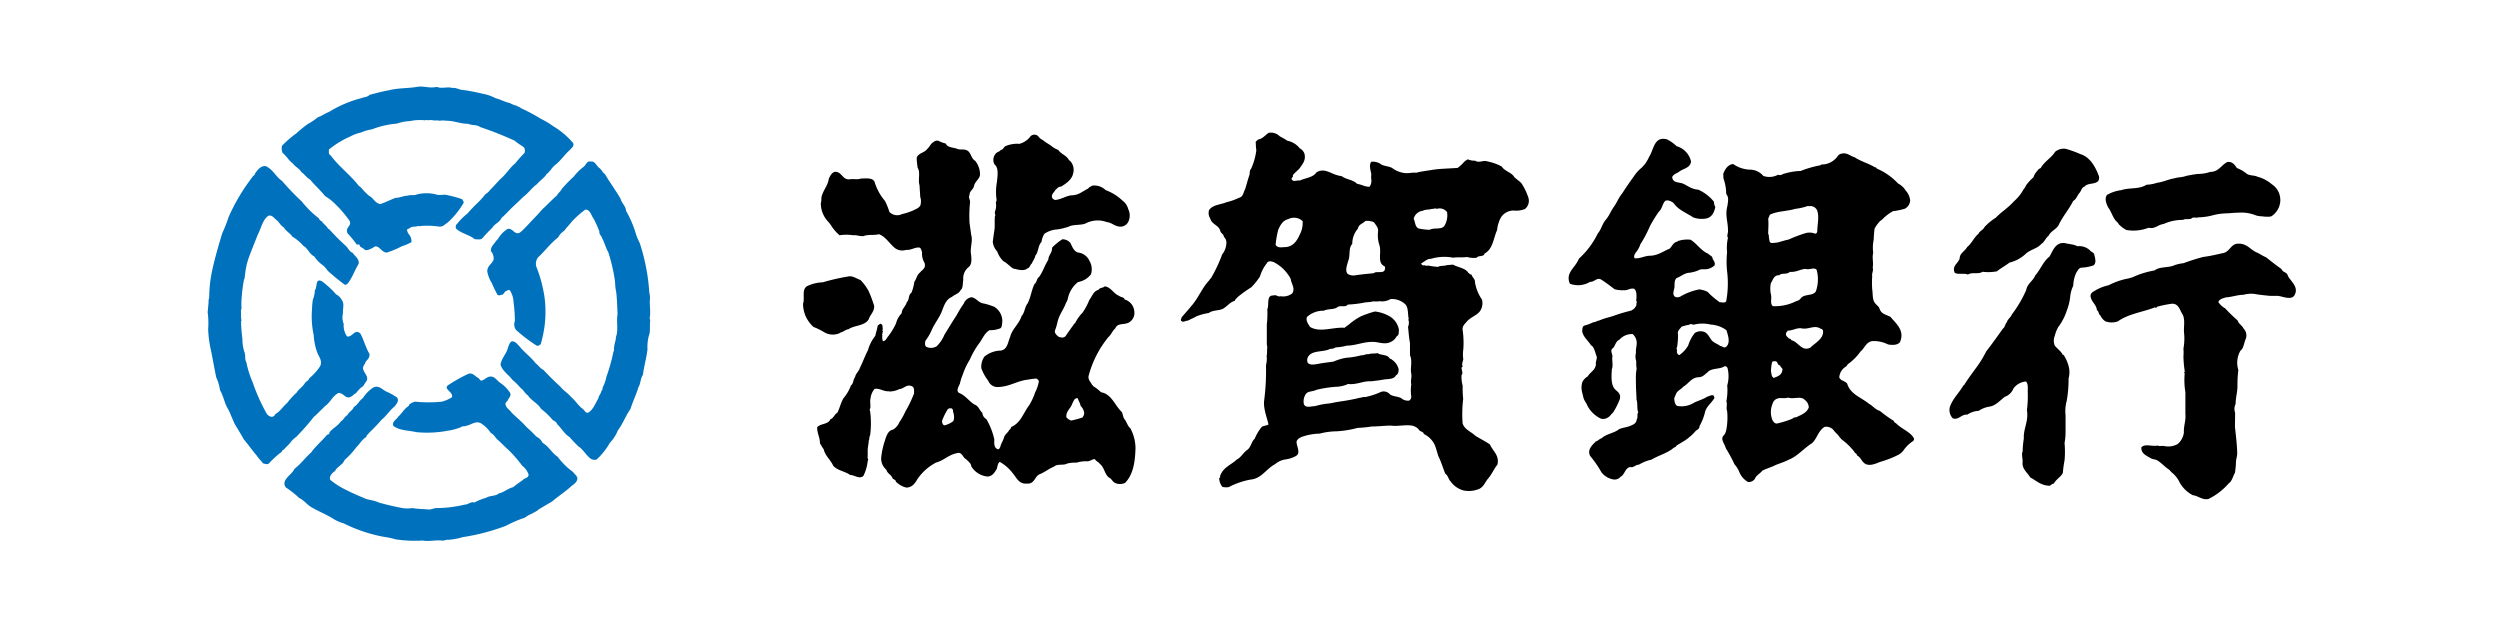
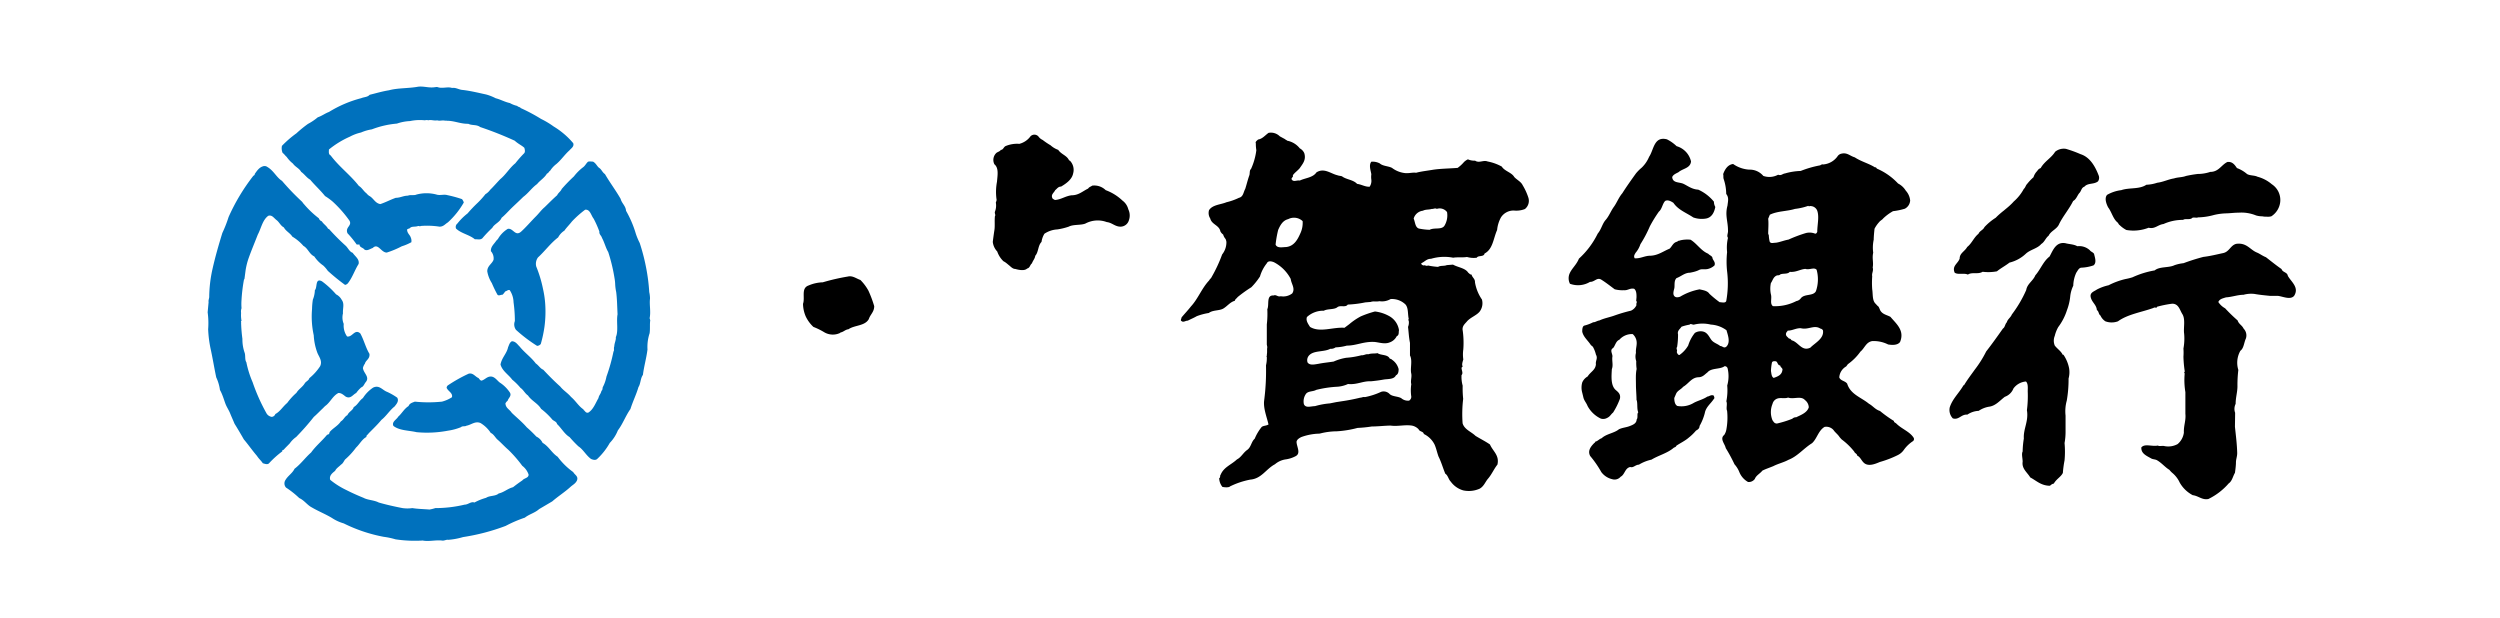
<svg xmlns="http://www.w3.org/2000/svg" id="レイヤー_1" data-name="レイヤー 1" viewBox="0 0 398.5 98.5">
  <defs>
    <style>.cls-1{fill:#fff;}.cls-2{fill:#0071bd;}</style>
  </defs>
  <rect class="cls-1" width="398.5" height="98.5" />
  <path class="cls-2" d="M70.06,14.65c.12,0,.27-.07.49,0,.69.25,1.59-.12,2.25.12.64-.1,1.1.29,1.72.32,1.28.15,2.51.46,3.72.72a7.64,7.64,0,0,1,1.52.6c.8.2,1.4.58,2.27.77a4.24,4.24,0,0,0,1.16.45c.16.2.43.15.57.35A28.16,28.16,0,0,1,87,19.71a13.29,13.29,0,0,1,2,1.2,12.53,12.53,0,0,1,3.12,2.66c.19.54-.33.82-.6,1.15-.75.66-1.32,1.53-2.08,2.17a4.18,4.18,0,0,0-1,1.08c-.22.12-.26.4-.5.44-.4.7-1.11,1.09-1.58,1.68-.82.58-1.37,1.43-2.21,2.05-.56.56-1.22,1.16-1.8,1.72s-1.09,1.16-1.64,1.6c-.3.73-1.18,1-1.48,1.6a19.06,19.06,0,0,0-1.6,1.68c-.36.28-.67.13-1.19.15-.88-.74-2.17-.91-3-1.71a.69.69,0,0,1,.22-.8,9.15,9.15,0,0,1,1.62-1.61,22,22,0,0,1,1.64-1.72,13.67,13.67,0,0,0,1.21-1.35,2.46,2.46,0,0,0,.75-.69c.59-.57,1.06-1.14,1.63-1.72.88-.72,1.48-1.79,2.38-2.51a18.81,18.81,0,0,1,1.35-1.54c.27-.22.18-.6.09-.93-.43-.4-1-.63-1.53-1.13A55.44,55.44,0,0,0,77.29,21c-.59-.44-1.29-.21-1.9-.52C74.16,20.51,73.2,20,72,20c-.11,0-.15-.07-.24,0-.55-.14-.83.08-1.34-.07-.39.11-1-.14-1.41,0a.74.74,0,0,0-.51,0,7.58,7.58,0,0,0-2.4.12,7.39,7.39,0,0,0-2.08.4,14.6,14.6,0,0,0-4,.92,7,7,0,0,0-1.72.5,7,7,0,0,0-1.77.66,14.64,14.64,0,0,0-3.35,2.05c0,.35-.1.76.28.95,1.33,1.79,3.12,3.09,4.49,4.85.51.31.77.86,1.2,1.17a2.44,2.44,0,0,0,.43.41c.7.34.94,1.19,1.8,1.32.87-.29,1.58-.69,2.47-1,.72,0,1.18-.34,1.93-.34.35-.18,1,0,1.33-.17a6.18,6.18,0,0,1,3.25,0c.53.17,1.15-.09,1.73.09a19.66,19.66,0,0,1,2.3.63,1.47,1.47,0,0,1,.29.54,13,13,0,0,1-2.54,3.17c-.46.28-.7.68-1.33.68a12.78,12.78,0,0,0-3-.11c-.11.11-.2,0-.41,0-.41.19-1.08,0-1.32.36a2,2,0,0,0-.44.19c0,.62.44.84.57,1.25a1.35,1.35,0,0,1,.11.79,8.09,8.09,0,0,1-1.53.65,14.63,14.63,0,0,1-2.39,1c-.92,0-1.37-1.58-2.24-.73-.43.14-.88.52-1.32.25-.21-.32-.78-.32-.78-.8h-.45a15.43,15.43,0,0,0-1.47-1.8c-.41-1,.77-1.16.32-2a19,19,0,0,0-2.7-3.06A9.77,9.77,0,0,0,52.56,32c-.76-.95-1.62-1.71-2.37-2.61-.56-.31-.89-.86-1.44-1.25-.29-.56-.93-.77-1.31-1.32a4.75,4.75,0,0,1-1-1.07c-.18-.12-.34-.41-.64-.63A1.9,1.9,0,0,1,45.69,24,16.72,16.72,0,0,1,48,22a19.37,19.37,0,0,1,1.84-1.5,8.67,8.67,0,0,0,1.56-1.05c.68-.23,1.19-.64,1.78-.85a18.84,18.84,0,0,1,5.15-2.2c.47-.2,1-.15,1.34-.54,1-.24,2-.55,3.09-.72,1.37-.38,3.13-.29,4.64-.57C68.34,14.46,69.09,14.8,70.06,14.65Z" transform="translate(-0.75 -0.75)" />
  <path d="M205.6,22.94c.09.12.24.13.34.24a3.37,3.37,0,0,1,2,1.22,1.59,1.59,0,0,1,.71.76c.34,1.09-.28,1.73-.71,2.38-.31.39-.84.74-1.12,1.16.18.3-.41.41-.11.74s.8,0,1.23.09c.87-.42,2.08-.45,2.65-1.3,1.22-.78,2.3.21,3.33.45.26.1.52.1.74.17.66.53,1.79.53,2.41,1.21.72.09,1.3.5,2,.45a1.65,1.65,0,0,0,.27-1.13,3,3,0,0,1,0-.85c-.08-.56-.44-1.46,0-2a2.42,2.42,0,0,1,1.35.27c.48.44,1.36.41,1.94.71a4.21,4.21,0,0,0,2.07.83c.66.07,1.24-.14,1.77-.05.81-.22,1.76-.32,2.63-.47,1.25-.2,2.69-.2,4-.31a5.71,5.71,0,0,0,1-.92,2.14,2.14,0,0,1,.64-.44,2.52,2.52,0,0,0,1.14.21c.64.44,1.3-.14,2,.13a7.64,7.64,0,0,1,2.25.81c.49.77,1.54.9,2,1.67.4.44,1.07.74,1.33,1.3a9.36,9.36,0,0,1,.9,1.95h0a1.67,1.67,0,0,1-.54,1.85,3.71,3.71,0,0,1-1.74.24A2.38,2.38,0,0,0,240,35.41a5.21,5.21,0,0,0-.61,2c-.61,1.37-.67,3.06-2,3.75-.11.59-1.05.26-1.24.67a3.83,3.83,0,0,1-1.57-.12c-.59.12-1.55,0-2.19.12a7.4,7.4,0,0,0-3.53.17c-.72,0-1,.48-1.56.71,0,.24.19.3.36.36.27-.12.43.17.71,0a11.31,11.31,0,0,0,1.61.22c.37-.24,1-.1,1.38-.28h0l1-.08c.78.45,1.95.53,2.43,1.29.18.12.26.3.53.3.1.47.57.66.54,1.22a6.79,6.79,0,0,0,1.11,2.75,2.21,2.21,0,0,1-.35,1.91c-.49.62-1.43.92-2,1.54-.32.4-.75.69-.74,1.32a14.17,14.17,0,0,1,.12,3.19,5.66,5.66,0,0,0,0,1.59c-.1.37-.28.81-.1,1.12l-.18.2c0,.44.3.87,0,1.18a5.23,5.23,0,0,0,.18,1.69,16.52,16.52,0,0,0,.08,2.1,20.34,20.34,0,0,0-.09,3.9c.3,1,1.36,1.32,2.06,2,.8.49,1.56.86,2.3,1.37.46,1.08,1.54,1.72,1.19,3.21-.55.68-.86,1.48-1.47,2.21-.46.51-.66,1.23-1.35,1.62a4.24,4.24,0,0,1-2.62.28A3.71,3.71,0,0,1,232,77.52c-.37-.36-.44-1-.87-1.26-.38-.91-.64-1.87-1.08-2.74-.22-.6-.36-1.29-.62-1.89a3.68,3.68,0,0,0-1.72-1.7c-.08-.44-.68-.35-.83-.75a2,2,0,0,0-1.07-.59c-1.16-.17-2.26.16-3.38,0-.89,0-2,.14-3,.14a20.41,20.41,0,0,1-2.29.23,16.47,16.47,0,0,1-3.31.54,11,11,0,0,0-2.73.37,9,9,0,0,0-2.93.55c-.31.16-.68.37-.75.74,0,.78.75,1.85-.16,2.31a4.78,4.78,0,0,1-1.6.51,3.36,3.36,0,0,0-1.68.77c-1.43.75-2.13,2.3-3.93,2.45a12.79,12.79,0,0,0-3.23,1.08c-.18.21-.87.16-1.22.08a2.31,2.31,0,0,1-.51-1.39c.23-.09.09-.44.23-.54.49-1.22,1.69-1.59,2.6-2.45.66-.32,1-1.07,1.63-1.51s.65-1.31,1.2-1.79a7.6,7.6,0,0,1,1.1-1.86c.24-.23.77-.19,1.1-.41-.27-1.19-.86-2.61-.69-3.85a36.73,36.73,0,0,0,.29-5.57,5.12,5.12,0,0,0,.13-1.35c-.13-.13.09-.24,0-.37.09-.42,0-.78.08-1.19l-.08-.41V52.47a14.65,14.65,0,0,0,.08-2.43c.34-.72-.21-2.28,1-2.19.42-.19.65.27,1.14.12a2.34,2.34,0,0,0,1.83-.45c.53-.79-.15-1.51-.24-2.31a6.29,6.29,0,0,0-2.67-2.66c-.32-.13-.92-.31-1.14.17a6.1,6.1,0,0,0-1.09,2.1,10.73,10.73,0,0,1-1.38,1.72c-.72.45-1.5,1-2.2,1.58-.09.18-.39.3-.42.57-.77.22-1.2.86-1.84,1.24s-1.68.21-2.31.71a9.48,9.48,0,0,0-1.93.51c-.46.27-.94.46-1.42.71-.4,0-.69.33-1,.07-.24-.1,0-.39,0-.58.48-.58,1-1.12,1.51-1.77,1.12-1.21,1.73-2.91,2.89-4.13.09-.21.3-.31.41-.57a22.85,22.85,0,0,0,1.66-3.57,3.12,3.12,0,0,0,.68-2,1.79,1.79,0,0,0-.13-.46,1.9,1.9,0,0,1-.39-.72,1.37,1.37,0,0,1-.44-.5c-.19-1-1.38-1.07-1.62-2.06a1.6,1.6,0,0,1-.19-1.32c.57-.88,1.88-.88,2.77-1.26a9.66,9.66,0,0,0,2-.71c.7-.16.7-.89,1-1.42.22-.69.38-1.38.63-2.1.15-.29,0-.85.29-1.07a10.3,10.3,0,0,0,.85-3,6.47,6.47,0,0,1-.08-.9v-.19c-.13-.24.19-.45.36-.61.69-.11,1.07-.63,1.66-1.06a2,2,0,0,1,1.8.55Z" transform="translate(-0.75 -0.75)" />
  <path d="M166.28,22.51a1.68,1.68,0,0,0,.67.55,11.55,11.55,0,0,0,1.26.85,3.64,3.64,0,0,0,1.22.73c.5.74,1.36.87,1.72,1.65l.17.1a2.1,2.1,0,0,1,.49,2c-.19,1-1.17,1.65-1.92,2.1-.48,0-.66.37-.94.57-.17.39-.66.65-.49,1.17.06.28.32.29.43.4,1-.06,1.67-.63,2.67-.75,1.15,0,1.76-.66,2.64-1.07.14-.25.46-.32.65-.47a2.6,2.6,0,0,1,2.15.72,7.82,7.82,0,0,1,2.68,1.67,2.45,2.45,0,0,1,.92,1.38,2.27,2.27,0,0,1,.09,1.77,1.4,1.4,0,0,1-1.32,1c-.9,0-1.35-.64-2.2-.73a4.15,4.15,0,0,0-3.42.24c-.74.29-1.9.1-2.65.49a10.41,10.41,0,0,1-1.81.44,4.08,4.08,0,0,0-2.06.69,3.3,3.3,0,0,0-.46,1.3c-.58.57-.47,1.64-1,2.21-.06.48-.36.73-.53,1.21-.31.22-.31.73-.76.82-.41.42-1.35.23-1.9.07-.41,0-.71-.36-1-.59s-.53-.47-.87-.63a3.86,3.86,0,0,1-1-1.56A2.61,2.61,0,0,1,159,39.3c.08-.66.16-1.23.26-1.88s0-1.44.08-2.21c.16-.19-.08-.44,0-.71a2.64,2.64,0,0,0,.16-1.37c-.07-.12.17-.38.09-.65a8.72,8.72,0,0,1,.08-2.76c.08-1,.32-2.18-.41-2.78a1.53,1.53,0,0,1,.24-1.74c.22-.25.58-.25.79-.56.36,0,.42-.41.72-.59a4.67,4.67,0,0,1,2.22-.37,3.17,3.17,0,0,0,1.78-1.2A.86.86,0,0,1,166.28,22.51Z" transform="translate(-0.75 -0.75)" />
  <path d="M268,24.05a3.3,3.3,0,0,1,2.3,2.43c-.11,1.11-1.31,1.11-2,1.72-.39.21-.83.37-1,.77.07,1,1.14.77,1.81,1.09s1.35.87,2.34.92a6.82,6.82,0,0,1,2.5,1.92,1.75,1.75,0,0,0,.22.84c-.17.88-.58,1.7-1.51,1.85a4,4,0,0,1-2-.18c-1.11-.75-2.39-1.18-3.17-2.33-.33-.21-.86-.54-1.31-.3-.43.43-.51,1.31-1,1.7a21.24,21.24,0,0,0-1.44,2.34,19.42,19.42,0,0,1-1.51,2.86,4,4,0,0,1-.77,1.37c-.14.26-.35.51-.14.87.93.07,1.58-.41,2.5-.41l.06,0c1.21-.07,2-.72,3-1.12.42-.37.55-1,1.27-1.13,0-.16.29-.11.44-.2a5,5,0,0,1,1.63-.1c1,.59,1.66,1.76,2.81,2.23.25.28.65.36.69.69s.53.65.32,1.18a2.36,2.36,0,0,1-1.18.59c-.49.07-.88-.07-1.29.14s-.9.33-1.44.43v0c-.84,0-1.43.61-2.14.86-.45.43-.25,1.22-.36,1.65s-.25.91,0,1.21.66.19.92.11a9.4,9.4,0,0,1,3.11-1.18c.64.15,1.25.23,1.57.71a17.13,17.13,0,0,0,1.63,1.34c.33,0,.89.19,1.05-.17a15.73,15.73,0,0,0,.14-4.75,14.2,14.2,0,0,1,0-3.06,6.81,6.81,0,0,1,.14-2.28c-.25-.34.05-.7,0-1.2,0-1.45-.5-2.38-.08-3.93.08-.72.26-1.29-.2-1.86a7.63,7.63,0,0,0-.42-2.42c-.07-.27,0-.49-.07-.75.27-.73.71-1.5,1.59-1.61a5,5,0,0,0,2.56.9,2.82,2.82,0,0,1,2.25,1,2.91,2.91,0,0,0,2.36-.19c.53.19.69-.16,1.09-.2a10,10,0,0,1,2.51-.4,16.42,16.42,0,0,1,3.13-.9c.11-.13.26-.11.37-.18v.05a3.12,3.12,0,0,0,2.35-1.27,1,1,0,0,1,.72-.47c.86-.18,1.32.4,2.05.6,1,.67,2.3,1,3.19,1.58a.3.3,0,0,1,.32.21A10,10,0,0,1,303.3,30a3.07,3.07,0,0,1,1.23,1.14,2.71,2.71,0,0,1,.7,1.57,1.58,1.58,0,0,1-.85,1.31,10.63,10.63,0,0,1-1.88.39,7.61,7.61,0,0,0-1.58,1.17c-.12.19-.44.32-.62.56a4.94,4.94,0,0,0-.75,1.07c-.06.56-.13,1.25-.13,1.74a6.08,6.08,0,0,0-.08,2.08c-.21.92.08,1.49-.08,2.36.16.56-.18.89-.08,1.41a14.16,14.16,0,0,0,0,2.06c.12.71,0,1.69.46,2.22l.41.44c.2.09.28.44.43.74.38.62,1.06.69,1.61,1,.93,1.11,2.29,2.16,1.53,4-.38.53-1.22.51-1.9.4a5.09,5.09,0,0,0-2.54-.54c-1,.17-1.2,1.13-1.88,1.68a8.4,8.4,0,0,1-2,2l-.27.36a2.17,2.17,0,0,0-1.1,1.75c.21.56.94.54,1.26,1,.53,1.72,2.26,2.19,3.47,3.2.62.33,1,.92,1.76,1.15a19.46,19.46,0,0,0,2.22,1.59c0,.23.2.26.36.39.85.88,2.14,1.28,2.78,2.28a.42.42,0,0,1-.09.54,5.39,5.39,0,0,0-1.43,1.35,2.56,2.56,0,0,1-1,.88v0a16.18,16.18,0,0,1-2.86,1.1c-.8.34-1.93.8-2.62.06-.35-.35-.52-.87-1-1.08,0-.3-.4-.38-.46-.63a10.6,10.6,0,0,0-2-1.94,4.92,4.92,0,0,1-.35-.39c-.28-.44-.69-.71-.95-1.1a1.52,1.52,0,0,0-1.44-.51c-1,.6-1.2,1.89-2,2.6-1.34.83-2.3,2.09-3.76,2.65-.72.4-1.62.6-2.4,1-.57.24-1.22.45-1.75.72-.36.47-1,.76-1.2,1.32a1.19,1.19,0,0,1-1.08.49A3.19,3.19,0,0,1,278,76a4.14,4.14,0,0,0-.77-1.24,25,25,0,0,0-1.4-2.59c-.12-.66-1-1.48-.24-2.09a2.23,2.23,0,0,0,.34-.85,10.54,10.54,0,0,0,.12-3c-.2-.39.08-1.09-.12-1.51a9,9,0,0,0,.14-2.52,5.42,5.42,0,0,0,.06-2.74.48.48,0,0,0-.48-.34c-.71.54-2.13.24-2.74,1-.41.29-.69.71-1.34.76-1.18,0-1.61,1-2.53,1.53-.34.42-.85.57-1.1,1.06l-.31.72c0,.55.11,1.07.49,1.27a3.77,3.77,0,0,0,2.63-.5c.69-.37,1.47-.53,2.16-1,.28,0,.55-.34,1-.16.05.16.22.4,0,.58-.45.69-1.24,1.26-1.41,2.19a8.23,8.23,0,0,1-.84,2.08c0,.4-.28.58-.57.74a7.73,7.73,0,0,1-1.13,1.1c-.6.53-1.37.88-2,1.31-.06.21-.26.24-.4.31-1,.88-2.44,1.22-3.57,1.91a6.43,6.43,0,0,0-2,.8c-.56,0-.88.55-1.38.37-.86.18-.86,1.22-1.53,1.55a1.27,1.27,0,0,1-1.36.39A3,3,0,0,1,256,76a16.61,16.61,0,0,0-1.77-2.56c-.49-.89.19-1.61.69-2.12.14,0,.05-.17.14-.17.39-.1.61-.43,1-.55.73-.7,2-.8,2.74-1.42.54-.26,1.14-.29,1.69-.5s1.12-.43,1.14-1.06c.26-.28,0-.92.26-1.14-.26-.59-.06-1.49-.28-2,0-.74-.09-1.61-.09-2.37s-.07-1.76.11-2.54a7,7,0,0,1-.06-1.25,2.22,2.22,0,0,1-.05-1.31c-.07-.79.26-1.35.05-2.11A1.9,1.9,0,0,0,261,54a2.68,2.68,0,0,0-2.13.91c-.57.21-.67,1-1,1.32-.6.34,0,1-.11,1.42-.08.63.16,1.32-.08,1.93-.06,1.1-.21,2.6.61,3.33.39.34.84.66.67,1.42a11.47,11.47,0,0,1-1.09,2.19c-.25.18-.44.53-.71.71s-.7.42-1.25.24a4.67,4.67,0,0,1-2.1-2c-.19-.5-.5-.79-.65-1.29l-.2-.83a3,3,0,0,1,0-1.64,2,2,0,0,1,.86-.95c.44-.73,1.23-1,1.32-1.93-.09-.61.35-.93,0-1.56a4.74,4.74,0,0,0-.44-1.16c-.08-.17-.29-.26-.38-.38-.49-.75-1.16-1.25-1.36-2.1,0-.35,0-.94.41-1a6.69,6.69,0,0,0,1.33-.51c.39,0,.55-.22,1-.29.79-.37,1.67-.51,2.47-.81a24.18,24.18,0,0,1,2.56-.75,1.72,1.72,0,0,0,.88-.9c-.12-.27.19-.42-.05-.66l.05-.59h0c0-.44,0-1.06-.38-1.34-.68-.14-1,.29-1.63.23a4.78,4.78,0,0,1-1.47-.15c-.71-.53-1.4-1.07-2.11-1.52s-1.08.37-1.82.34a3.68,3.68,0,0,1-3.2.3,1.94,1.94,0,0,1-.1-1.52c.33-.88,1.13-1.47,1.53-2.48a13.27,13.27,0,0,0,3-4c.57-.66.72-1.56,1.26-2.17s.84-1.45,1.31-2.09.76-1.48,1.35-2.17c.66-1.05,1.42-2.11,2.18-3.17a7,7,0,0,1,.9-.9,5.16,5.16,0,0,0,1.19-1.74c.75-1.08.75-3.32,2.84-2.78A6.18,6.18,0,0,1,268,24.05Z" transform="translate(-0.75 -0.75)" />
-   <path d="M151.51,23.63c.26.67,1.2.6,1.83.85.48.2,1,0,1.46.2.78.31.66,1.28,1.4,1.71a3.43,3.43,0,0,1,.76,2.29c-.14.67-.79,1-.94,1.68s-.73.78-.73,1.5c-.21.32.09.73.09,1.09a21,21,0,0,0-.09,3.28c.09.75.17,1.17.26,1.92.28.91-.09,1.79-.06,2.79.09.82.28,1.78-.29,2.35a2.26,2.26,0,0,0-.9,2.08c-.13.58,0,1.3-.43,1.62-.27.59-1,.72-1.37,1.08-1,.41-1.27,1.42-1.64,2.36s-1.18,1.94-1.63,3a7.35,7.35,0,0,1-.89,1.53c-.18.21-.24,1,.13,1.1a1.72,1.72,0,0,0,1.58-.11,5.43,5.43,0,0,0,1.24-1.84c.63-1,1.28-2.12,1.92-3.06a17,17,0,0,1,1.17-1.92,1.6,1.6,0,0,1,1.2-1c.82.09,1.1.91,2,1a9.89,9.89,0,0,1,1.68.54A2.67,2.67,0,0,1,160.52,52c-.05.44-.05.89-.29,1.07a4.15,4.15,0,0,1-1.75.31c-.79.47-1.1,1.35-1.64,2.08a13.26,13.26,0,0,0-1.51,2.63,10.64,10.64,0,0,0-1.11,2.36,7.86,7.86,0,0,0-.46,1.45c-.16.41-.66,1.1-.16,1.47,1.13.44,1.69,1.49,2.67,1.95.5.27.63.85,1.07,1.24a1.24,1.24,0,0,0,.64,1,11.31,11.31,0,0,1,1.26,3.2c0,.58-.1,1.34.5,1.57.32.11.32-.18.44-.3.13-.56.45-1,.61-1.55s.61-.71.84-1.21c.19-.05.22-.31.35-.48,1.5-.65,1.91-2.27,2.85-3.49a10,10,0,0,0,.92-2,5.79,5.79,0,0,0,.6-1.83c-.07-.07-.22-.33-.42-.38a13.3,13.3,0,0,0-1.37.18c-1.79.2-3,1.22-5,1.17a1.62,1.62,0,0,1-1.29-1,7.41,7.41,0,0,1-1.1-2,2.81,2.81,0,0,1,.51-1.86,4.29,4.29,0,0,1,2.59-.95c1.08-.15,1.14-1.38,1.5-2.18.3-1.26,1.39-2,1.82-3.32.5-.52.5-1.45.95-2,.53-1,.63-2.17,1.12-3.12.38-.24.31-.85.73-1.13.6-.82.88-1.84,1.46-2.72,0-.73.65-1.11.6-1.93a8.77,8.77,0,0,1,1.64-1.34,1.67,1.67,0,0,1,1.27.57c.3.58.53,1.33,1.22,1.54a2.28,2.28,0,0,1,1.86,1.39,2.64,2.64,0,0,1,.21,2.09,3.33,3.33,0,0,1-2.07,1.23,4.55,4.55,0,0,0-1.65,2.81c-.1.12-.1.34-.25.46-.34,1.06-1.09,1.9-1.35,3.05a9.53,9.53,0,0,1-.44,1.47c0,.49.34.69.59.92.49.2.94.2,1.2-.2.39-.6.91-1.3,1.32-1.88l.13-.09a6.56,6.56,0,0,1,1.18-1.67,9.36,9.36,0,0,0,1.07-2c.45-.58.68-1.47,1.46-1.61.21-.42.78-.29,1-.58,1.05.16,1.38,1.16,2.26,1.5.33.27.81.19.92.6a2.14,2.14,0,0,1,1.54,1.9,1.74,1.74,0,0,1-.95,1.81c-.79.36-1.73,0-2.09.91-.44.35-.66,1-1.09,1.37a16.33,16.33,0,0,0-3.17,6.24c-.06.66.37.92.57,1.38.08,0,.13.12.13.17a7.32,7.32,0,0,1,1.29,1c1.7.3,2.18,2.07,3.31,3.15.21.35.18.9.5,1.22.32.48.43,1,.87,1.38a6.9,6.9,0,0,1,.82,3.11c-.06,2.25-.36,4.26-1.66,5.59a1.91,1.91,0,0,1-1.43.08c-.44-.13-.58-.46-.9-.79-.94-.41-.89-1.71-1.69-2.31-.21-.32-.55-.37-.8-.77-.44,0-.81.4-1.27.35a5.21,5.21,0,0,0-1.66.22,5.14,5.14,0,0,0-1.49.14c-.54.34-1.6,0-2.07.48-.83.33-1.49.9-2.3,1.22s-.8,1.58-2,1.49c-1.34.13-1.65-.91-2.31-1.66a6.63,6.63,0,0,0-2.05-1.79c-.33.17-.36.7-.49,1.13-.33.51-.66,1.16-1.46,1.2a3.39,3.39,0,0,1-2.6-1.63.92.92,0,0,0-.42-.7c0-.23-.33-.19-.33-.39-.63-.24-.69-1.3-1.54-1-1.3.23-2.12,1.19-3.3,1.48a8.22,8.22,0,0,0-3,2.66c-.38.66-.85,1.34-1.78,1.34a3.68,3.68,0,0,1-1.64-.93c0-.28-.34-.36-.52-.51-.18-.62-.84-.75-1-1.4a2.32,2.32,0,0,1-.81-2.09,12.37,12.37,0,0,1,.56-2.52c.25-.78.5-1.63,1.3-1.79a2.35,2.35,0,0,0,1-1.14,12.35,12.35,0,0,0,1-1.79,20,20,0,0,0,1.36-2.83c0-.42.07-.88-.26-1.11-.92-.49-1.33.38-2.11.42a3.48,3.48,0,0,1-1.66.37v-.05c-.77.12-1.41-.51-2.26-.36a2.8,2.8,0,0,0-.65,1.54c-.14.5.07,1.09-.06,1.58a.43.43,0,0,0,0,.44h0a14.87,14.87,0,0,1,0,3.83c-.18.27-.08.64-.23.89,0,.46-.16,1-.16,1.52v1h0c-.12.29.21.32,0,.69a6.84,6.84,0,0,1-.69,2.39c-.68.56-1.36-.15-2.11-.16-.81-.6-2-.67-2.7-1.48-.45-1-1.28-1.56-1.51-2.62-.24-.3-.41-.66-.6-.94,0-1-.48-1.65-.44-2.57.54-.63,1.76-.41,2.09-1.26.55-.19.67-.82,1.13-1.06.4-.78.55-1.64,1-2.34a6.64,6.64,0,0,0,1.16-2c.43-.29.34-1,.66-1.33.08-.55.62-.93.76-1.46.48-.94.82-1.94,1.29-2.82a6.45,6.45,0,0,1,1.17-2.29c.09-.51.29-1,.35-1.45,0-.27.28-.32.41-.49.18,0,.31.17.37.22l.07.69h0c-.19.25.17.29-.07.52.08.1-.12.31,0,.41a2,2,0,0,0,.08.94c.39,0,.54-.34.72-.61a10.45,10.45,0,0,0,1.38-2.23,3.55,3.55,0,0,1,.9-1.61c0-.69.65-1.09.81-1.77.45-.36.21-1.15.74-1.49a6.63,6.63,0,0,0,.46-1.75c.35-.43.38-1.09.92-1.49.27-.4,1-.63.71-1.53a2.85,2.85,0,0,1-.39-1.72c-.14-.27-.14-.63-.43-.72-.74-.08-1.27.44-2.13.37a1.92,1.92,0,0,1-1.77-.29c-.89-.73-1.46-1.8-2.54-2.21-.74.22-1.76,0-2.45.3-.6.08-1.11-.21-1.67-.13a7.17,7.17,0,0,0-2.17,0,7.61,7.61,0,0,1-1.16-1.28,6.66,6.66,0,0,0-.68-.92,4.21,4.21,0,0,1-1.14-2.9,3.34,3.34,0,0,0,.09-.91c.21-1.1,1.05-1.89,1.18-3,.21-.43.46-1,1-1.11,1.15,0,1.15,1.38,2.4,1.19.71-.08,1.19.1,1.71-.11.71,0,1.95-.2,2.2.58a8.49,8.49,0,0,0,1.65,3,10.73,10.73,0,0,1,.7,1.74,1.72,1.72,0,0,0,2,.35,10.8,10.8,0,0,0,1.74-.56c.47-.25,1.26-.47,1.26-1.16a1.92,1.92,0,0,0-.08-1l-.12-1.89c-.28-.91.2-2-.31-2.82-.05-.5-.14-1-.14-1.53.17-.64.93-.78,1.43-1.16a5.86,5.86,0,0,0,.62-.69,3.49,3.49,0,0,1,.36-.48c.27-.2.6-.53,1.05-.4A5,5,0,0,0,151.51,23.63Z" transform="translate(-0.75 -0.75)" />
  <path d="M332.38,25.32c1.53.48,2.37,2,2.92,3.46a1,1,0,0,1-.13.88c-.67.53-1.61.21-2.17.85-.48.16-.48.68-.79,1s-.48,1-1,1.28c-.67,1.34-1.6,2.39-2.23,3.66-.32.82-1.32,1.09-1.68,1.87-.5.39-.64,1-1.17,1.32-.63.75-1.75.88-2.48,1.57a5.78,5.78,0,0,1-2.59,1.4c-.65.51-1.38.88-2,1.39a7.45,7.45,0,0,1-2.28.07c-.73.46-1.68,0-2.35.45-.62-.3-1.55.07-2.1-.3-.48-1.1.54-1.46.79-2.26,0-.87.82-1.13,1.2-1.84.74-.57,1.08-1.55,1.8-2.1.19-.48.75-.6.95-1.07a9.2,9.2,0,0,1,1.81-1.5c.86-.91,2-1.59,2.86-2.58a7.13,7.13,0,0,0,1.6-2c.26-.22.31-.58.51-.77A8.29,8.29,0,0,1,324.89,29a2.38,2.38,0,0,1,.6-1,1,1,0,0,1,.55-.46c.58-1.06,1.71-1.62,2.29-2.59a2.16,2.16,0,0,1,1.74-.47A18.7,18.7,0,0,1,332.38,25.32Z" transform="translate(-0.75 -0.75)" />
  <path class="cls-2" d="M96.24,27.5c.39.23.52.73.94,1,.77,1.34,1.72,2.58,2.5,3.95.19.73.81,1.12.86,1.9A17,17,0,0,1,102.1,38a10.32,10.32,0,0,0,.62,1.48,32,32,0,0,1,1,3.83,29.74,29.74,0,0,1,.52,4,4.94,4.94,0,0,1,.12.92l0,.12h0c-.12,1,.16,2.06-.06,3.12l.1.34c-.1.66,0,1.3-.1,2.05a7,7,0,0,0-.34,2.6c-.18,1.42-.55,2.64-.73,4.05-.41.56-.35,1.4-.71,1.94-.34,1.18-.89,2.26-1.28,3.5-.77,1.08-1.21,2.37-2,3.4a6.11,6.11,0,0,1-1.29,2,10.58,10.58,0,0,1-2,2.55c-.26.26-.7.14-1,0-.8-.59-1.24-1.51-2-2a18.59,18.59,0,0,1-1.41-1.48c-.82-.49-1.33-1.47-2-2.08-.06-.37-.49-.47-.73-.69A11.37,11.37,0,0,0,87,65.92c-.51-.87-1.51-1.27-2.09-2.13-.5-.34-.7-.88-1.2-1.22a9.45,9.45,0,0,0-1.31-1.3c-.61-.83-1.57-1.36-1.87-2.42.22-1.13,1-1.73,1.21-2.76.15-.31.22-.73.6-.94.6,0,.9.52,1.24.84.81,1,1.82,1.69,2.57,2.69.47.32.73.83,1.19,1,.87.93,1.78,1.85,2.71,2.68.49.63,1.22,1.05,1.72,1.66.78.66,1.19,1.46,2,2,0,0,0,.08,0,.08.26.15.33.53.76.42.81-.5,1.15-1.53,1.62-2.32.06-.44.39-.67.47-1.15.17-.08.17-.36.2-.56a5.89,5.89,0,0,0,.6-1.71,28.16,28.16,0,0,0,1.12-4c.16-.15,0-.55.13-.82,0-.5.3-1,.24-1.46.45-1,.06-2.5.28-3.65-.07-1.3-.07-2.36-.22-3.56a7.49,7.49,0,0,1-.16-1.23,6.76,6.76,0,0,0-.11-1,27.54,27.54,0,0,0-1-4.14c-.4-.65-.6-1.54-1-2.26-.08-.35-.47-.54-.41-1a16,16,0,0,0-.91-2.05c-.42-.52-.56-1.53-1.36-1.43a15.82,15.82,0,0,0-2.11,1.88c-.38.5-.9,1-1.19,1.45a2.84,2.84,0,0,0-1,1.08c-1.22.93-2.11,2.19-3.22,3.2a1.72,1.72,0,0,0-.27,1.45,19.69,19.69,0,0,1,1.07,3.54,15.48,15.48,0,0,1,.36,2.46h0a18.18,18.18,0,0,1-.11,3.51,19.51,19.51,0,0,1-.6,2.83.79.79,0,0,1-.59.3A23.61,23.61,0,0,1,83,53.33a1.47,1.47,0,0,1-.18-1.4,22.14,22.14,0,0,0-.21-3A3.64,3.64,0,0,0,82,47c-.26-.1-.4.11-.72.21a4.71,4.71,0,0,1-.4.51c-.31,0-.64.24-.84,0a19.35,19.35,0,0,1-.89-1.84A5.08,5.08,0,0,1,78.42,44c0-.88.76-1.18,1-1.84A1.69,1.69,0,0,0,79,40.79h0c-.06-.76.58-1.19.89-1.73.13,0,.13-.17.24-.23a4.5,4.5,0,0,1,1.56-1.6c.86-.17,1.19,1.3,2.15.42.77-.7,1.48-1.54,2.24-2.31.56-.54.94-1.11,1.48-1.56.67-.65,1.3-1.3,2-1.91.18-.4.56-.59.73-1a25.65,25.65,0,0,1,1.94-2,7.89,7.89,0,0,1,1.41-1.42c.35-.23.48-.56.79-.88.13-.14.56-.06.84-.06C95.77,26.78,95.9,27.24,96.24,27.5Z" transform="translate(-0.75 -0.75)" />
  <path d="M357.32,27.54a5.26,5.26,0,0,1,1.61.95c.46.27,1.18.19,1.66.43a5.8,5.8,0,0,1,2.29,1.2A3,3,0,0,1,364.21,33a3.12,3.12,0,0,1-1.41,2.23,2.08,2.08,0,0,1-.75.06,2.88,2.88,0,0,1-.69-.06,3.42,3.42,0,0,1-1-.14,6.12,6.12,0,0,0-2.76-.44c-.75,0-1.27.09-2,.11a9.45,9.45,0,0,0-1.95.26,10.19,10.19,0,0,1-2.54.38c-.24.14-.82-.11-1,.16-.4.24-1.1,0-1.37.24a7.43,7.43,0,0,0-3.13.66c-.91.11-1.36.84-2.37.59a6.64,6.64,0,0,1-3.55.36,4.65,4.65,0,0,1-1.1-.81c-.07,0-.16-.23-.29-.38-.73-.57-.94-1.67-1.51-2.41-.25-.48-.65-1.44-.17-2a6,6,0,0,1,2.26-.75c1.27-.44,2.88-.1,4-.86a6.1,6.1,0,0,0,1.73-.32c.94-.11,1.77-.55,2.68-.69.58-.2,1.32-.16,1.9-.39a19,19,0,0,1,1.88-.32,6.32,6.32,0,0,0,2-.33c1.35,0,1.77-1.13,2.73-1.58C356.63,26.47,357,27.09,357.32,27.54Z" transform="translate(-0.75 -0.75)" />
  <path class="cls-2" d="M43.39,27.38c1,.59,1.44,1.66,2.31,2.2a39.37,39.37,0,0,0,3.16,3.29c.14.14.18.26.35.43a15.32,15.32,0,0,0,2.37,2.25.73.73,0,0,0,.47.48c.27.45.77.71,1,1.2h.12a34.54,34.54,0,0,0,2.7,2.71c.35.33.59.94,1.1,1.11.38.58,1.11,1,.94,1.78-.63,1-.94,2.05-1.65,3a.76.76,0,0,1-.51.33A32.73,32.73,0,0,1,53,43.92a5.1,5.1,0,0,0-.72-.84,5.33,5.33,0,0,1-1.43-1.45c-.81-.39-1-1.28-1.74-1.69a7.13,7.13,0,0,0-1.76-1.47C47,37.9,46.31,37.6,46,37c-.52-.26-.73-.84-1.17-1.17s-.71-.87-1.32-.68c-.93.68-1.13,2-1.67,3-.5,1.29-1,2.47-1.43,3.67a11,11,0,0,0-.51,2l-.19,1.44h-.06a26.06,26.06,0,0,0-.4,3.27,8.68,8.68,0,0,0,0,1.35,1.6,1.6,0,0,0-.07.75,5.18,5.18,0,0,0,.07,1.28c-.19.07,0,.17-.07.25a24.4,24.4,0,0,0,.21,2.61,6.42,6.42,0,0,0,.36,2.22c.15.42,0,1.12.27,1.5a15.61,15.61,0,0,0,1,3.19,29.88,29.88,0,0,0,2.17,4.88,1.17,1.17,0,0,0,.88.64.67.67,0,0,0,.57-.45c.78-.42,1.17-1.17,1.89-1.77A9.67,9.67,0,0,1,48,63.37c.36-.61,1-.93,1.36-1.57.25-.3.62-.43.69-.76a8.21,8.21,0,0,0,1.73-1.92c.41-.85-.21-1.52-.46-2.18a9.39,9.39,0,0,1-.56-2.75A14,14,0,0,1,50.49,50a10.84,10.84,0,0,1,.13-1.49A4.37,4.37,0,0,0,50.94,47c.43-.39,0-2,1.13-1.41a13.85,13.85,0,0,1,2.25,2.08,2.05,2.05,0,0,1,.89.86c.49.65.15,1.37.21,2.17a2.67,2.67,0,0,0,.12,1.68,3,3,0,0,0,.53,2c.85.18,1.23-1.29,2.12-.47.58,1.06.86,2.28,1.45,3.24.1.83-.59,1-.72,1.56a1.9,1.9,0,0,0-.32.7c.09.83,1.14,1.43.45,2.25h0c-.25.3-.33.7-.72.84a5.28,5.28,0,0,0-.81.9c-.51.23-.87,1-1.67.57-.33-.25-.7-.61-1.17-.57-.92.47-1.29,1.52-2.13,2.09,0,.07-.2.12-.2.22-.55.5-1,1-1.58,1.5a38.65,38.65,0,0,1-2.82,3.2,4.08,4.08,0,0,0-1,1c-.29.32-.65.64-1,1.05-.12,0-.21,0-.21.24a15.33,15.33,0,0,0-2.1,1.89c-.25.28-.73.07-1,0-.25-.4-.65-.72-.92-1.16-.72-.83-1.38-1.79-2.1-2.64-.47-.82-1-1.73-1.48-2.49-.22-.54-.49-1.12-.71-1.67s-.56-1-.78-1.62-.48-1.48-.84-2.1a6.78,6.78,0,0,0-.59-2c-.35-1.65-.54-2.91-.89-4.52h0a18.45,18.45,0,0,1-.4-3.16h0a12.7,12.7,0,0,0-.08-2.7l.15-1.62c-.06-.29.1-.6.1-.84a21.12,21.12,0,0,1,.52-4.43c.45-2,1-3.89,1.57-5.75a20.23,20.23,0,0,0,1-2.55,31.47,31.47,0,0,1,3.86-6.46c.12-.21.31-.13.31-.41.32-.44.66-1,1.28-1.2A.77.77,0,0,1,43.39,27.38Z" transform="translate(-0.75 -0.75)" />
  <path class="cls-1" d="M289.35,33.6a1.15,1.15,0,0,1,1.07.74c.34,1,0,2.24,0,3.37-.07.14-.14.29-.33.29a2.35,2.35,0,0,0-1.62-.06,21.8,21.8,0,0,0-2.63,1c-.72.13-1.37.41-2,.5-.42,0-.82.18-1-.17a4.88,4.88,0,0,1-.14-1L282.6,38h0c0-.73.09-1.57,0-2.38l.26-.64c1.19-.6,2.79-.54,4-.93a9.64,9.64,0,0,0,2.13-.49C289.15,33.74,289.23,33.53,289.35,33.6Z" transform="translate(-0.75 -0.75)" />
  <path class="cls-1" d="M231.41,34.56a3.19,3.19,0,0,1-.42,2.18c-.46.68-1.62.24-2.36.64a10,10,0,0,1-1.71-.2c-.6-.2-.58-1-.83-1.59a1.73,1.73,0,0,1,1.47-1.25c.47-.24.89-.13,1.42-.29.22.05.56-.19.79,0A1.45,1.45,0,0,1,231.41,34.56Z" transform="translate(-0.75 -0.75)" />
  <path class="cls-1" d="M208.39,36a3.94,3.94,0,0,1-.33,1.87c-.44,1-1,2.13-2.32,2.26-.52,0-1.4.24-1.66-.39a16.77,16.77,0,0,1,.41-2.34c.34-.77.74-1.51,1.6-1.72A2,2,0,0,1,208.39,36Z" transform="translate(-0.75 -0.75)" />
-   <path class="cls-1" d="M219.77,36.19c.26.42.69.79.65,1.41a5,5,0,0,0,.21,2.23c.39,1.22-.44,2.82.85,3.39a.72.72,0,0,1-.12.74c-.4.33-1.33,0-1.61.33-1.07.12-2,.19-3,.35h0a1.71,1.71,0,0,1-1.18-.23c-.48-.54-.07-1.45.09-2.1.36-.8,0-2.08.64-2.66a3.73,3.73,0,0,1,.91-2.47c.11-.7.8-.77,1.16-1.2A2.36,2.36,0,0,1,219.77,36.19Z" transform="translate(-0.75 -0.75)" />
  <path d="M331.87,40a2.49,2.49,0,0,1,2,.64c.16.24.5.3.67.57.14.6.45,1.41-.08,1.84a6.79,6.79,0,0,1-2,.37c-.38.09-.53.49-.75.8a5.18,5.18,0,0,0-.48,2.07,5.15,5.15,0,0,0-.48,1.65,8.52,8.52,0,0,1-.53,2.26,9,9,0,0,1-1.39,2.69,5.38,5.38,0,0,0-.55,1.4,2,2,0,0,0,0,1.54c.36.49,1,.89,1.26,1.46h.12a5.8,5.8,0,0,1,.91,2.19,3.85,3.85,0,0,1-.09,1.61,19.54,19.54,0,0,1-.29,3.53A6.32,6.32,0,0,0,330,67l0,2.6a9.79,9.79,0,0,1-.16,1.77,14.93,14.93,0,0,1,0,2.76,17.14,17.14,0,0,0-.27,2c-.28.6-.95.93-1.35,1.56-.07,0,0,.13-.16.16s-.41.18-.53.33c-1.43,0-2.19-.82-3.16-1.33-.48-.81-1.37-1.38-1.21-2.5,0-.58-.21-1.21,0-1.64a13.81,13.81,0,0,1,.19-2.06h0c-.1-1.53.79-2.77.49-4.51a17.59,17.59,0,0,0,.13-3c0-.51.09-1.23-.28-1.58a2.73,2.73,0,0,0-2,1.12,2.29,2.29,0,0,1-1.37,1.32c-.79.59-1.46,1.45-2.53,1.58a4.2,4.2,0,0,0-1.64.66,3.48,3.48,0,0,0-1.8.6c-1-.08-1.34.9-2.32.6a1.94,1.94,0,0,1-.49-1.76c.45-1.39,1.47-2.25,2.2-3.53h.08c.53-.89,1.12-1.65,1.71-2.48a17.65,17.65,0,0,0,1.82-2.9c.95-1.22,1.78-2.39,2.67-3.65.33-.2.33-.72.62-1,.12-.49.62-.77.79-1.23a19.28,19.28,0,0,0,2.3-3.91c.16-1,1.1-1.46,1.45-2.34.83-.94,1.27-2.24,2.27-3,.53-.95,1-2.4,2.54-2.12C330.57,39.68,331.33,39.68,331.87,40Z" transform="translate(-0.75 -0.75)" />
  <path d="M360.49,41c.49.2.9.54,1.45.75.86.67,1.67,1.32,2.49,1.89.17.55.91.47,1,1.08.52.94,1.86,1.85,1,3.19-.59.69-1.8.09-2.59,0h-1.26c-.8-.08-1.73-.17-2.42-.3a4.55,4.55,0,0,0-1.8.13c-.92,0-1.81.35-2.79.41-.56.18-1,.25-1.22.74a3,3,0,0,0,1.08,1,25.22,25.22,0,0,0,2,1.94c.18.59.71.76.95,1.3a1.55,1.55,0,0,1,.36,1.59c-.3.64-.32,1.54-.87,1.94a3.87,3.87,0,0,0-.33,3.06,20.35,20.35,0,0,0-.14,2.61c0,.92-.29,1.79-.29,2.8a1.8,1.8,0,0,0-.08,1.42L357,68.78c.16,1.53.32,2.68.36,4.19,0,.55-.2,1-.2,1.48s-.08,1.11-.16,1.67c-.34.56-.44,1.31-1,1.69a10.16,10.16,0,0,1-3.23,2.48c-1,.2-1.56-.49-2.5-.61a5.12,5.12,0,0,1-2.07-2,4.41,4.41,0,0,0-1.09-1.47,3.36,3.36,0,0,1-.56-.57c-.65-.38-1.19-1.06-1.91-1.49-.28-.2-.72-.16-1-.33-.71-.41-1.62-.76-1.56-1.75.56-.66,1.65-.1,2.65-.3.19.17.67,0,1,.08a3.12,3.12,0,0,0,2.13-.31,2.88,2.88,0,0,0,1-1.83c-.05-1.13.35-1.89.24-3l0-3.45a11.77,11.77,0,0,1-.11-3c-.2-.11.06-.24,0-.37a19.18,19.18,0,0,1-.2-2.27,9.65,9.65,0,0,0,0-1.31h0a8.71,8.71,0,0,0,.11-2.38c-.13-.93.24-2.28-.28-3.11-.42-.65-.58-1.66-1.62-1.66a17.11,17.11,0,0,0-2.43.49c0,.3-.4,0-.54.18-1.91.69-4.11,1-5.68,2.14a2.9,2.9,0,0,1-2,0,2.13,2.13,0,0,1-.79-.93c-.33-.22-.22-.64-.57-.87-.07-.89-.86-1.25-1-2.16-.08-.67.63-.83,1-1.11a7.6,7.6,0,0,1,1.87-.68,11.64,11.64,0,0,1,2.73-1,8.52,8.52,0,0,0,1.08-.27,14.18,14.18,0,0,1,3.54-1.1c.78-.65,2.25-.38,3.16-.83a6.57,6.57,0,0,1,1.44-.32,31.92,31.92,0,0,1,3.16-1c1.07-.12,2.16-.4,3.15-.61s1.16-1.23,2.08-1.47C358.88,39.39,359.39,40.55,360.49,41Z" transform="translate(-0.75 -0.75)" />
  <path class="cls-1" d="M290.32,43.75a5.76,5.76,0,0,1-.11,3.41c-.42.83-1.84.38-2.41,1.14a1.11,1.11,0,0,1-.71.44,7.37,7.37,0,0,1-3.74.81c-.53-.42-.12-1.21-.32-1.89a4.31,4.31,0,0,1,0-1.79c.31-.42.36-1,1-1.23.13,0,.39,0,.5-.15.47-.2,1.18,0,1.51-.41,1,.1,1.63-.4,2.49-.47C289.15,43.83,289.91,43.29,290.32,43.75Z" transform="translate(-0.75 -0.75)" />
  <path d="M139.18,47.09a18.35,18.35,0,0,1,.92,2.46c0,.93-.63,1.33-.86,2.06-.63,1.13-2.26.94-3.24,1.62-.53.06-.79.44-1.26.51l-.08.08a2.68,2.68,0,0,1-2.59-.15,11.14,11.14,0,0,0-1.66-.81,5.46,5.46,0,0,1-1.23-1.68,5.33,5.33,0,0,1-.43-2c.36-1-.36-2.5.9-2.93a6.19,6.19,0,0,1,2.25-.5,33.55,33.55,0,0,1,4-.92c.76-.18,1.33.32,2,.55A7.51,7.51,0,0,1,139.18,47.09Z" transform="translate(-0.75 -0.75)" />
  <path class="cls-1" d="M224.79,49.29c.49.58.33,1.56.52,2.32-.16.1,0,.25,0,.32a1.81,1.81,0,0,1-.12.93c.12,1,.12,1.56.31,2.55,0,.58,0,1.4,0,2,.44.84,0,2.08.21,2.91.1.6-.15,1.12,0,1.66a6.82,6.82,0,0,0,0,2,.73.73,0,0,1-.35.63,1.62,1.62,0,0,1-1.25-.39c-.56-.32-1.47-.24-1.89-.7a1.3,1.3,0,0,0-1.32-.31,11.3,11.3,0,0,1-2.58.84c-.32-.07-.48.09-.75.09a30.63,30.63,0,0,1-3,.58l-.84.13-1,.2h0a11.76,11.76,0,0,0-2.38.44c-.63,0-1.48.36-1.76-.32a2.07,2.07,0,0,1,.28-1.56c.34-.57,1.14-.4,1.68-.71a17.59,17.59,0,0,1,3.28-.5,4.79,4.79,0,0,0,1.79-.44c1.42.15,2.38-.5,3.64-.43.7-.07,1.28-.14,2-.27s1.68,0,2-.68c.37-.18.43-.57.43-1a2.56,2.56,0,0,0-1.1-1.52c-.05-.11-.21-.08-.33-.17-.31-.67-1.41-.47-1.93-.85-.44.1-1,0-1.46.18-.41-.08-.7.2-1.12.16a13,13,0,0,1-2.41.4,8,8,0,0,0-2,.6c-.82.13-1.68.21-2.41.36-.56.08-1.41.32-1.76-.23a1.13,1.13,0,0,1,.3-1.16c.76-.76,2.33-.47,3.33-1a1.31,1.31,0,0,0,.85-.23,7.62,7.62,0,0,0,1.79-.28c1.49,0,2.6-.64,4.25-.59h0c.67,0,1.7.43,2.54.09a2,2,0,0,0,1.16-1c.43-.18.27-.66.36-.95a3.08,3.08,0,0,0-1.59-2.27,6.15,6.15,0,0,0-2.24-.72,16.2,16.2,0,0,0-2.26.78,10.22,10.22,0,0,0-1.84,1.25l-.76.57c-1.83-.14-3.92.82-5.49-.14-.28-.45-.71-1-.49-1.58a3.83,3.83,0,0,1,2.69-1c.6-.34,1.64-.15,2.14-.55s1.3.1,1.67-.43a17.28,17.28,0,0,0,2.8-.35l.87-.07h0c.44-.17.81,0,1.38-.12a2.7,2.7,0,0,0,1.78-.34A3.09,3.09,0,0,1,224.79,49.29Z" transform="translate(-0.75 -0.75)" />
  <path class="cls-1" d="M273.46,52.49a4.63,4.63,0,0,1,2.49.9c.23.8.66,1.91,0,2.6-.42.36-.62-.09-1-.09-.39-.33-1-.49-1.35-.9s-.61-1.18-1.3-1.38a1.73,1.73,0,0,0-1.39.2,6,6,0,0,0-1.06,2,4.72,4.72,0,0,1-1.4,1.52c-.25,0-.37-.3-.43-.51.18-.21-.16-.52.06-.77a12.45,12.45,0,0,0,.15-2c-.15-.61.31-.84.55-1.23a7.59,7.59,0,0,1,1.29-.33c.17-.22.35,0,.68,0A5.65,5.65,0,0,1,273.46,52.49Z" transform="translate(-0.75 -0.75)" />
  <path class="cls-1" d="M290.92,53.13a.54.54,0,0,1,.41.28c.21,1.31-1.28,2-2,2.75-1.32.65-1.85-.76-2.86-1.13-.24,0-.23-.34-.56-.31-.19-.25-.48-.37-.48-.69s.21-.41.29-.58c.75,0,1.25-.39,2.06-.39C289,53.39,289.91,52.47,290.92,53.13Z" transform="translate(-0.75 -0.75)" />
  <path class="cls-1" d="M284.51,59c.05.35.47.43.35.77-.1.76-.76,1-1.38,1.22-.36-.18-.36-.68-.44-1.11a8.14,8.14,0,0,1,.16-1.34c.06-.22.41-.26.66-.18S284.1,59,284.51,59Z" transform="translate(-0.75 -0.75)" />
  <path class="cls-2" d="M77,61c.13.08.26.42.52.42.55-.16.84-.65,1.46-.65s1,.62,1.42.95A5.51,5.51,0,0,1,82,63.28c.38.56-.22.9-.34,1.37-.13.07-.19.17-.34.37,0,.77.68,1,1,1.53.79.76,1.66,1.46,2.39,2.31a19.35,19.35,0,0,1,1.53,1.48,2.13,2.13,0,0,1,1,1c1,.57,1.44,1.59,2.4,2.22A11.16,11.16,0,0,0,92.12,76c.24.45.86.66.6,1.33-.22.49-.65.69-1,1-.91.84-2,1.52-2.94,2.34l-2.09,1.23c-.69.62-1.59.81-2.27,1.36a20.43,20.43,0,0,0-3.07,1.32,33.38,33.38,0,0,1-6.79,1.78,11.19,11.19,0,0,1-2.38.44c-.26-.08-.63.19-1,.11-1-.11-2.09.2-3.05,0a20.47,20.47,0,0,1-4.33-.19,11.93,11.93,0,0,0-1.88-.4,24.45,24.45,0,0,1-6.38-2.14,6.8,6.8,0,0,1-1.87-.86c-1-.61-2.15-1.06-3.22-1.69-.73-.37-1.17-1.11-2-1.49a14.24,14.24,0,0,0-2.11-1.67,1,1,0,0,1-.08-1.22c.41-.69,1.1-1.06,1.44-1.78,1-.75,1.75-1.82,2.64-2.59.75-1.05,1.69-1.79,2.56-2.84a.38.38,0,0,0,.38-.4c.54-.65,1.33-1,1.8-1.72.46-.26.58-.76,1.05-1,.24-.57.89-.77,1-1.28.64-.35.85-1,1.47-1.44a5.57,5.57,0,0,1,1.62-1.66c1-.49,1.5.42,2.25.68a9.65,9.65,0,0,1,1.6.92c.31.55-.11,1-.42,1.4-.78.61-1.35,1.56-2.09,2.13-.68.82-1.37,1.46-2.07,2.18-.09.2-.38.26-.33.55-.71.37-1.06,1.14-1.67,1.71A11.42,11.42,0,0,1,55.75,74c-.21.29-.33.63-.63.8-.36.37-.76.58-.95,1-.39.32-1,.75-.78,1.44a12.62,12.62,0,0,0,2.52,1.6c.88.45,1.84.88,2.78,1.26.69.38,1.66.35,2.43.75,1.17.34,2.49.64,3.79.89a5.48,5.48,0,0,0,1.57,0c.89.15,1.84.15,2.72.23a6.16,6.16,0,0,0,.94-.23,20,20,0,0,0,4.67-.55c.58,0,1-.54,1.57-.34a8.73,8.73,0,0,1,1.86-.75c.54-.38,1.49-.22,2-.69.86-.19,1.43-.78,2.29-1,.48-.38,1-.76,1.48-1.08.29-.39,1-.36,1-.93A2.92,2.92,0,0,0,84,75a20.16,20.16,0,0,0-2.23-2.56c-.62-.53-1.17-1.16-1.79-1.68-.35-.37-.57-.82-1-1a5.07,5.07,0,0,0-1.62-1.57c-.87-.38-1.49.29-2.27.42-.21.16-.63,0-.86.23a8.77,8.77,0,0,1-2.07.56,17.78,17.78,0,0,1-5,.24c-1.24-.29-2.74-.24-3.7-1-.31-.66.51-1,.77-1.48.57-.49.92-1.23,1.65-1.69.14-.41.55-.53,1-.7a20.83,20.83,0,0,0,4.32,0,5.39,5.39,0,0,0,1.59-.7c.17-.65-.57-.94-.79-1.4-.13-.1,0-.36.11-.47a23.47,23.47,0,0,1,3.36-1.89C76.17,60.16,76.46,60.76,77,61Z" transform="translate(-0.75 -0.75)" />
  <path class="cls-1" d="M288.46,64.52a1.54,1.54,0,0,1,.61,1.16c-.27.87-1.27,1.22-2,1.58a.85.85,0,0,0-.63.24,16.1,16.1,0,0,1-2.44.76c-.44,0-.53-.29-.71-.51a3.4,3.4,0,0,1,0-2.62,1.19,1.19,0,0,1,.84-.87c.5-.14,1.18.06,1.64-.14C286.62,64.45,287.82,63.79,288.46,64.52Z" transform="translate(-0.75 -0.75)" />
  <path class="cls-1" d="M173,65.45a1.94,1.94,0,0,1,.57,1.1,1.1,1.1,0,0,1-.3.76,16.77,16.77,0,0,1-1.78.48,1.73,1.73,0,0,1-.76-.53c-.09-1,.7-1.37.93-2.17.23-.33.32-1,.91-.83C172.64,64.67,172.92,64.93,173,65.45Z" transform="translate(-0.75 -0.75)" />
-   <path class="cls-1" d="M152.66,66.18c0,.33.15.52.15.87a1.47,1.47,0,0,1-.1.82,3.61,3.61,0,0,1-1.42.68c-.31-.08-.35-.42-.39-.68a9.63,9.63,0,0,1,.85-1.77C151.88,65.79,152.59,65.65,152.66,66.18Z" transform="translate(-0.75 -0.75)" />
</svg>